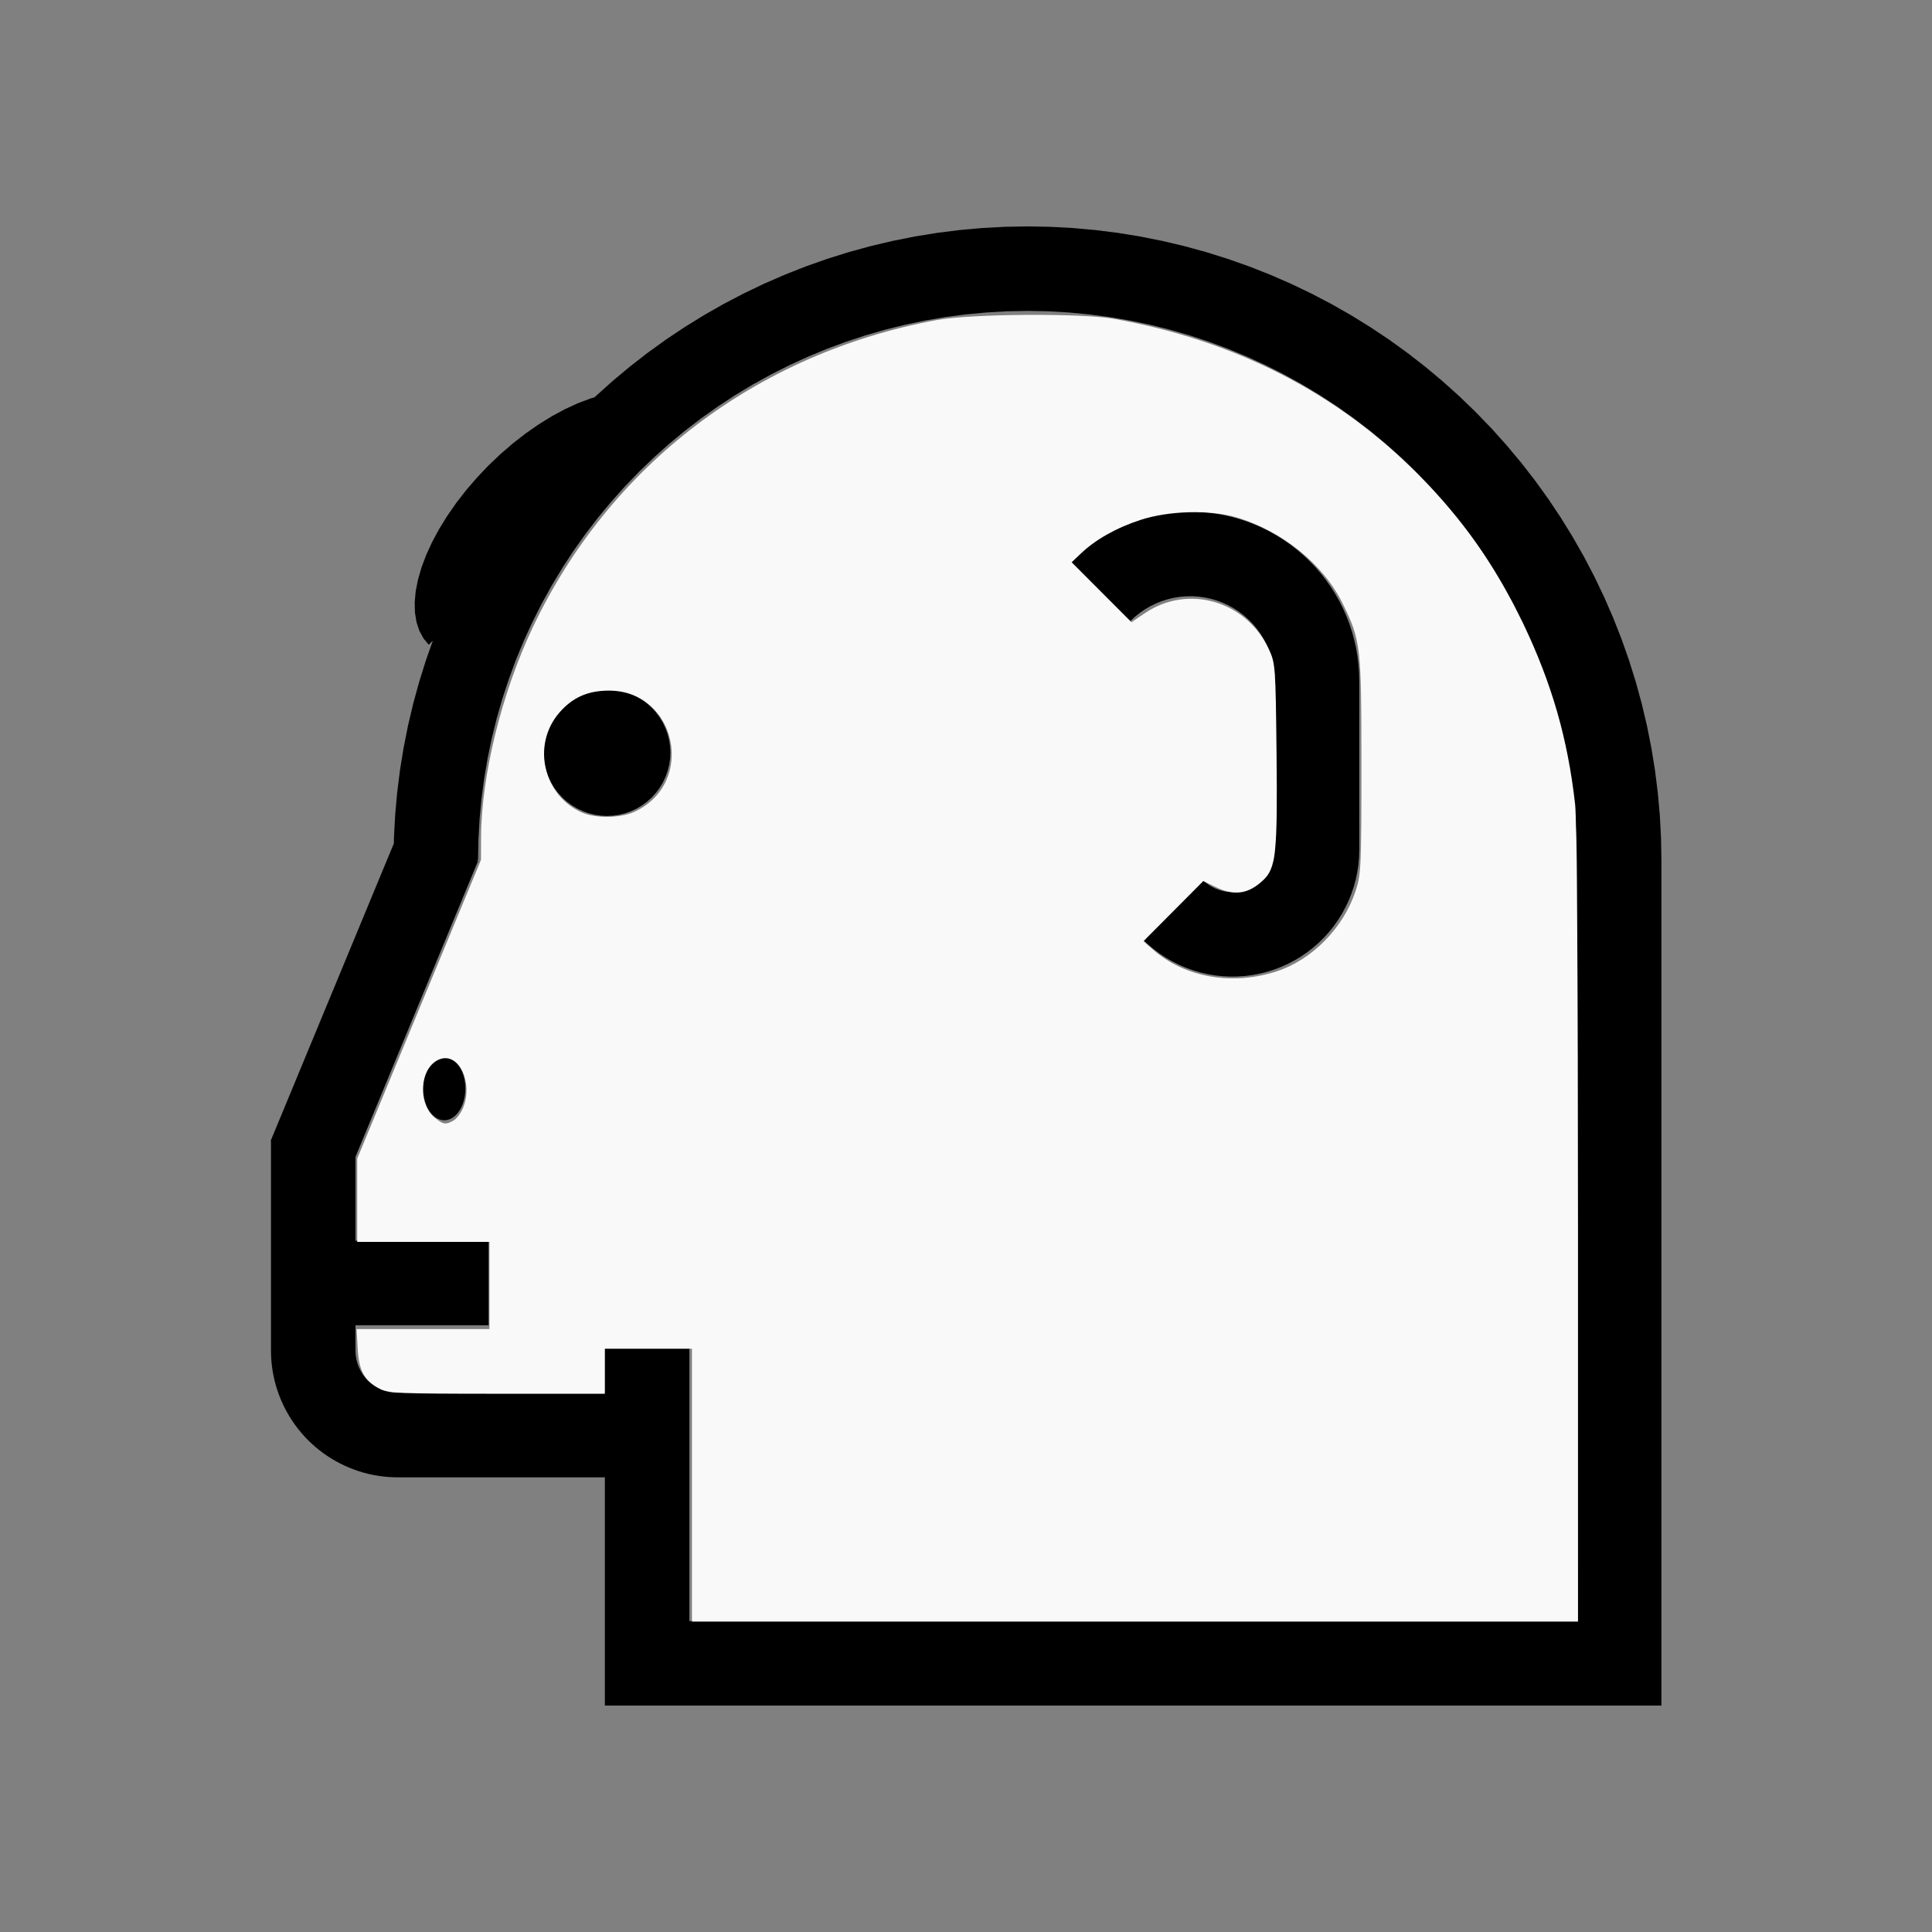
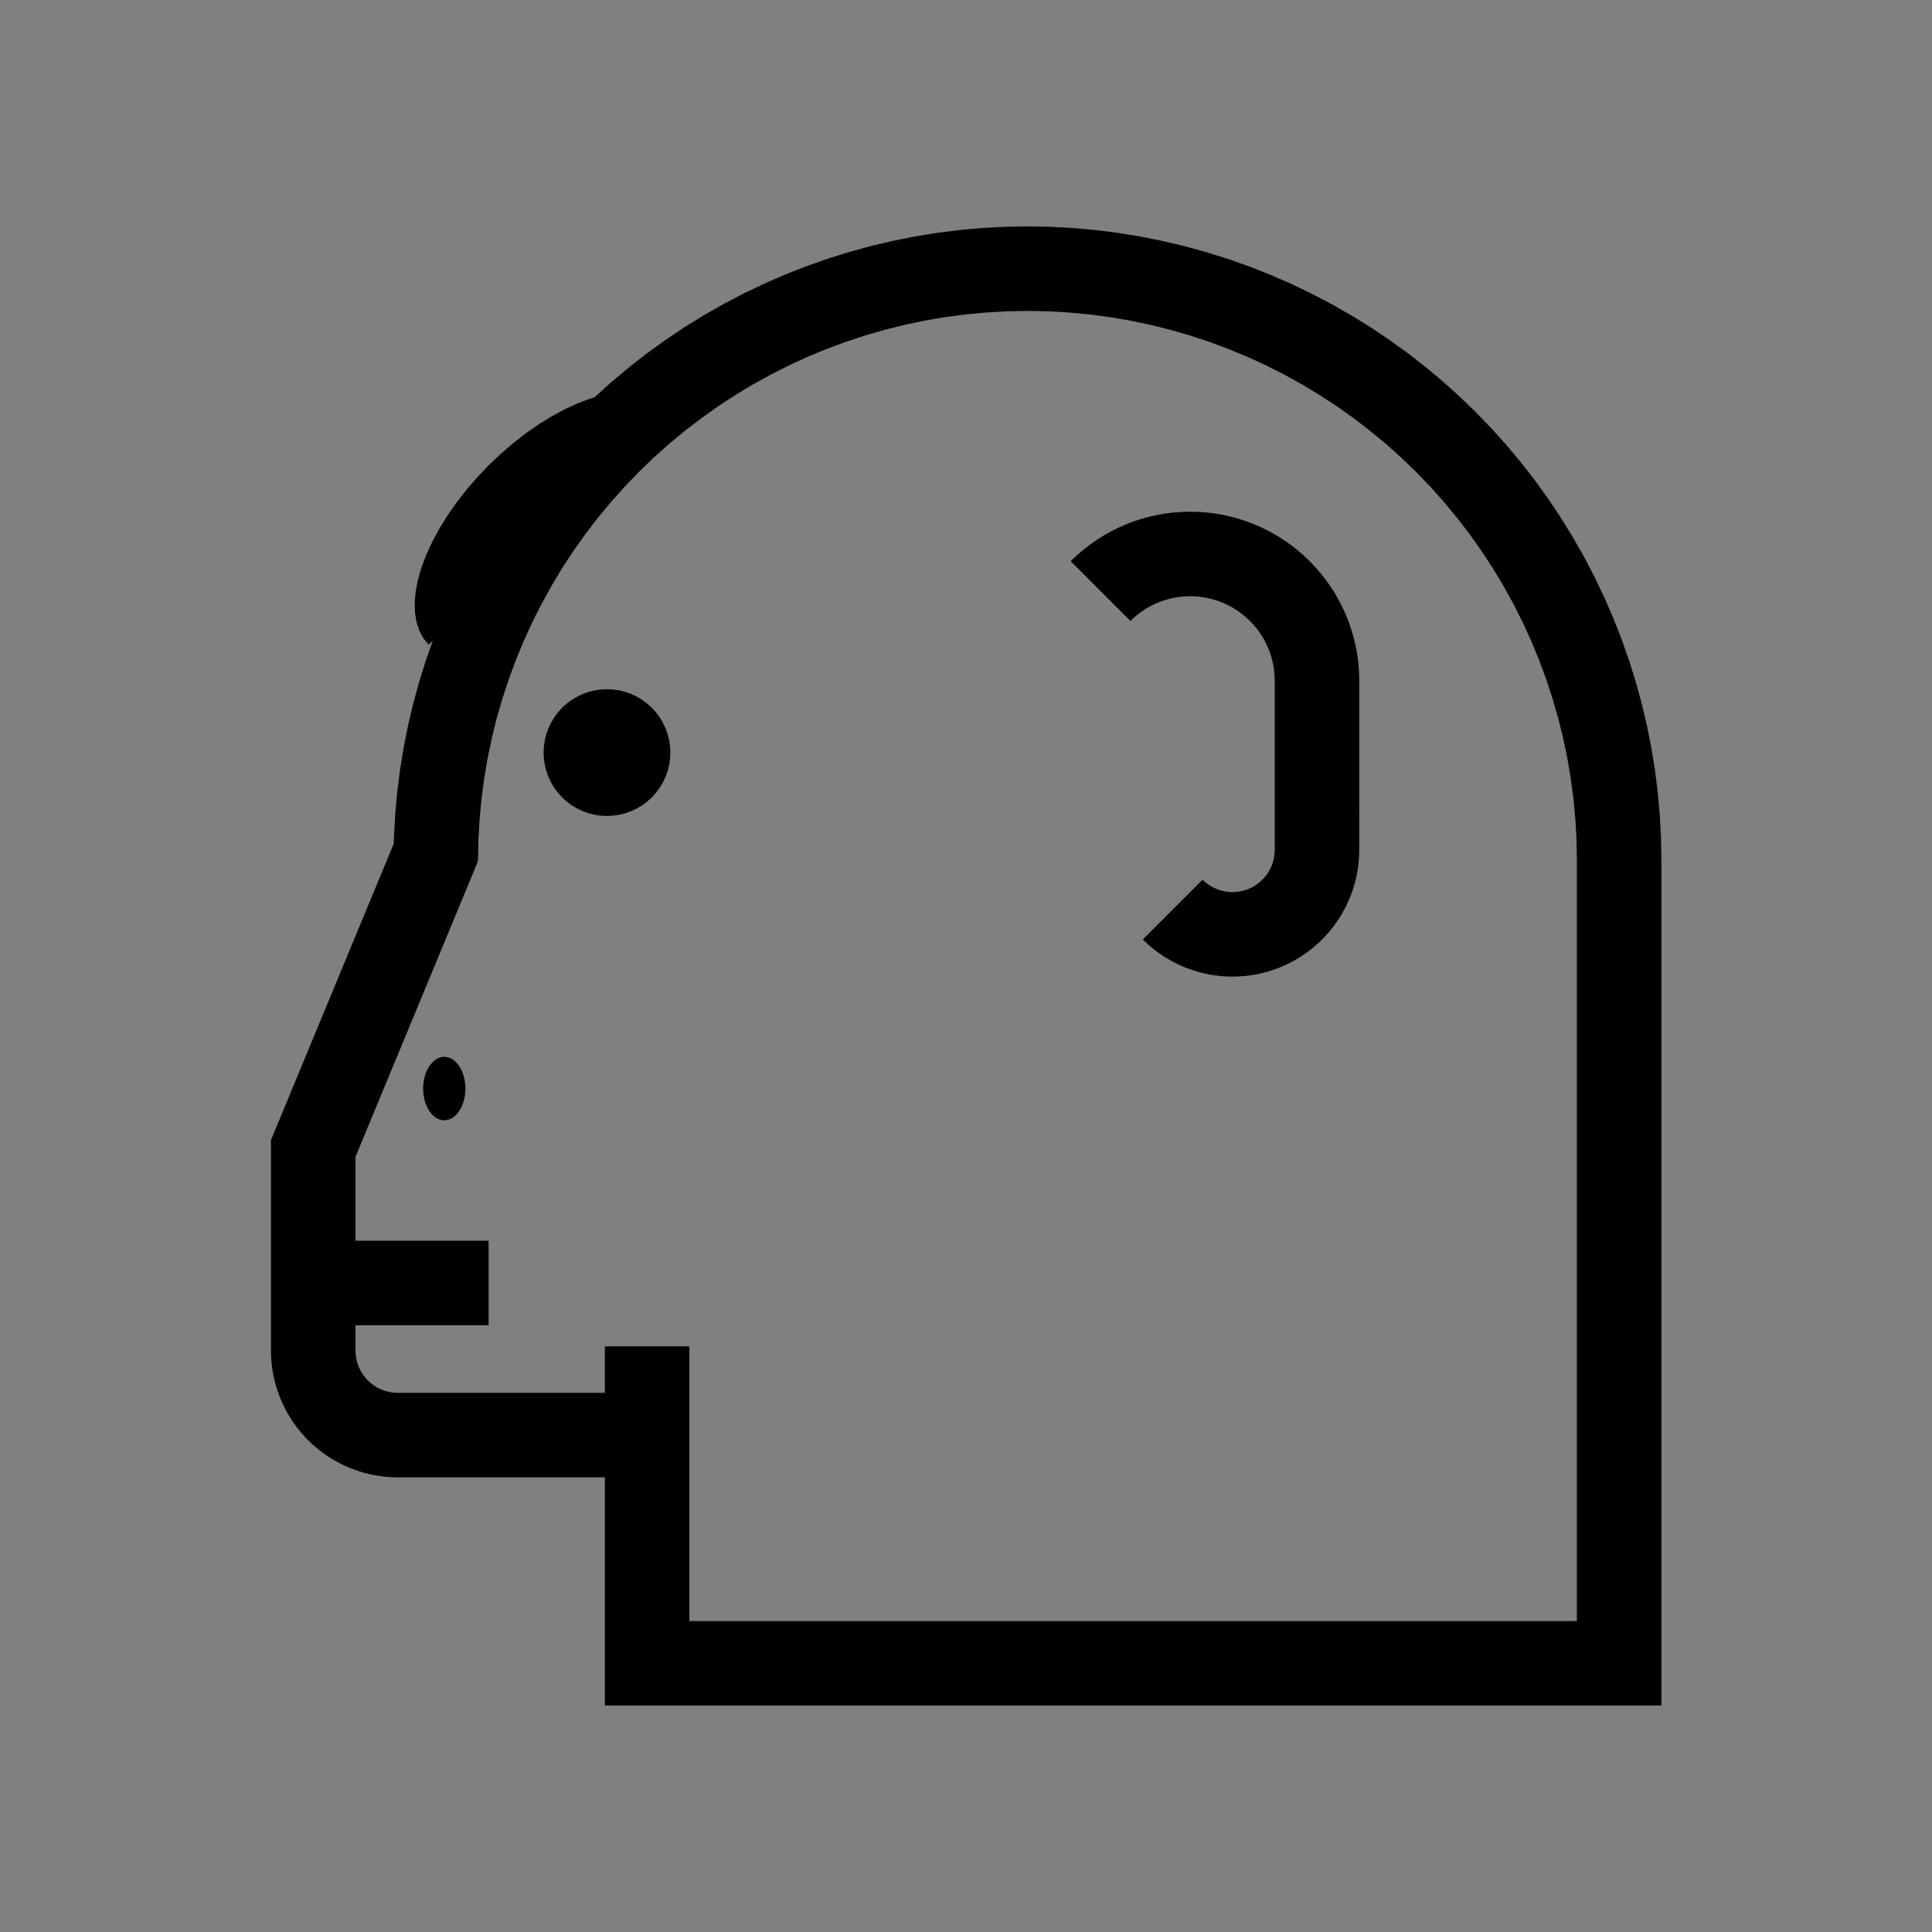
<svg xmlns="http://www.w3.org/2000/svg" xmlns:ns1="http://sodipodi.sourceforge.net/DTD/sodipodi-0.dtd" xmlns:ns2="http://www.inkscape.org/namespaces/inkscape" width="100%" height="100%" viewBox="-84.046 -93.5 200 200" version="1.1" id="svg1" ns1:docname="wmonkey.svg" ns2:version="1.3 (0e150ed6c4, 2023-07-21)">
  <rect x="-84.046" y="-93.5" width="200" height="200" fill="#808080" stroke="none" />
  <defs id="defs1" />
  <ns1:namedview id="namedview1" pagecolor="#505050" bordercolor="#ffffff" borderopacity="1" ns2:showpageshadow="0" ns2:pageopacity="0" ns2:pagecheckerboard="1" ns2:deskcolor="#505050" ns2:document-units="mm" showgrid="false" ns2:zoom="3.6403016" ns2:cx="100.40377" ns2:cy="100.40377" ns2:window-width="1838" ns2:window-height="1057" ns2:window-x="2234" ns2:window-y="1637" ns2:window-maximized="1" ns2:current-layer="svg1" />
  <title id="title1">svgOutput</title>
  <desc id="desc1">made with tinkercad</desc>
  <path id="path1" d="m 22.318,-70.063 -2.342,0.042 -2.339,0.125 -1.006,0.09 -1.328,0.119 -2.325,0.292 -2.312,0.375 -2.297,0.457 -2.28,0.539 -2.259,0.619 -2.236,0.7 -2.209,0.78 -2.18,0.858 -2.148,0.935 -2.113,1.011 -2.076,1.086 -1.266,0.721 -0.77,0.439 -0.873,0.539 -1.12,0.692 -1.948,1.301 -1.9,1.371 -1.849,1.437 -1.798,1.503 -0.775,0.695 -0.426,0.383 -0.289,0.26 -0.251,0.225 -0.001,0.001 -0.104,0.1 -0.011,0.003 -0.214,0.062 -0.185,0.053 -0.337,0.127 -0.971,0.365 -0.06,0.027 -1.277,0.587 -0.818,0.44 -0.535,0.288 -0.878,0.542 -0.48,0.296 -0.854,0.595 -0.495,0.344 -1.325,1.031 -1.29,1.112 -0.027,0.025 -0.255,0.243 -0.962,0.915 -1.183,1.243 -1.112,1.29 -1.03,1.326 -0.939,1.347 -0.838,1.357 -0.73,1.354 -0.614,1.338 -0.492,1.307 -0.299,1.035 -0.066,0.23 -0.236,1.211 -0.103,1.145 0.03,1.068 0.163,0.98 0.213,0.643 0.08,0.242 0.422,0.779 0.547,0.666 0.427,-0.426 -0.151,0.426 -0.561,1.588 -0.7,2.236 -0.065,0.236 -0.406,1.481 -0.149,0.542 -0.539,2.28 -0.457,2.298 -0.375,2.312 -0.292,2.325 -0.209,2.334 -0.125,2.339 -0.01,0.593 -0.024,0.058 -0.007,0.018 -12.728,30.728 0.095,0.039 h -0.055 v 21.875 h 0.004 l 0.006,0.297 0.03,0.514 0.051,0.513 0.071,0.511 0.09,0.506 0.11,0.504 0.131,0.499 0.15,0.492 0.169,0.487 0.188,0.479 0.207,0.473 0.225,0.464 0.243,0.454 0.26,0.444 0.278,0.435 0.194,0.278 0.101,0.145 0.311,0.41 0.327,0.399 0.342,0.385 0.357,0.372 0.372,0.357 0.385,0.342 0.399,0.327 0.411,0.31 0.423,0.295 0.435,0.278 0.444,0.26 0.454,0.243 0.463,0.225 0.473,0.207 0.011,0.004 0.469,0.184 0.487,0.169 0.492,0.15 0.499,0.13 0.504,0.11 0.506,0.09 0.511,0.071 0.513,0.051 0.515,0.029 0.078,0.002 0.219,0.004 v 0.005 h 0.219 9.406 12.031 v 14.875 8.75 H 87.943 V 74.313 -4.438 l -0.042,-2.342 -0.125,-2.339 -0.209,-2.334 -0.291,-2.325 -0.376,-2.312 -0.339,-1.708 -0.118,-0.59 -0.539,-2.28 -0.619,-2.259 -0.7,-2.236 -0.78,-2.209 -0.858,-2.18 -0.935,-2.148 -1.011,-2.113 -1.086,-2.076 -0.723,-1.269 -0.437,-0.766 -1.231,-1.993 -1.301,-1.948 -1.37,-1.9 -0.879,-1.131 -0.558,-0.718 -0.714,-0.854 -0.789,-0.944 -1.565,-1.742 -1.627,-1.686 -1.686,-1.627 -1.742,-1.565 -1.798,-1.503 -1.85,-1.437 -1.9,-1.371 -1.948,-1.301 -1.993,-1.231 -0.77,-0.439 -1.266,-0.721 -2.076,-1.086 -2.113,-1.011 -2.148,-0.935 -2.129,-0.838 -0.051,-0.02 -2.21,-0.78 -2.236,-0.7 -2.259,-0.619 -2.28,-0.539 -2.298,-0.457 -2.311,-0.375 -2.325,-0.292 -2.334,-0.209 -2.339,-0.125 z m 0,8.748 2.127,0.039 2.123,0.121 2.118,0.199 2.109,0.277 2.096,0.356 2.084,0.435 2.064,0.512 2.044,0.589 2.02,0.665 1.994,0.739 1.966,0.814 0.24,0.11 1.693,0.777 1.899,0.958 1.862,1.029 1.822,1.098 1.78,1.165 1.735,1.231 1.689,1.296 1.638,1.357 1.207,1.079 0.379,0.339 1.532,1.475 1.475,1.532 1.417,1.585 1.357,1.638 1.295,1.688 1.231,1.735 1.164,1.78 1.098,1.822 1.029,1.862 0.958,1.899 0.412,0.898 0.475,1.035 0.813,1.966 0.739,1.994 0.665,2.02 0.589,2.044 0.337,1.36 0.175,0.704 0.435,2.084 0.356,2.096 0.277,2.109 0.199,2.118 0.121,2.124 0.037,1.985 0.003,0.139 h -0.003 V 74.313 H 56.662 47.912 34.256 26.788 -12.682 V 45.875 h -8.75 v 4.812 h -12.031 -9.406 -0.052 l -0.167,-0.008 -0.21,-0.011 -0.009,-0.001 -0.416,-0.061 -0.416,-0.104 -0.158,-0.057 -0.247,-0.089 -0.388,-0.183 -0.369,-0.222 -0.345,-0.256 -0.32,-0.288 -0.288,-0.318 -0.255,-0.345 -0.222,-0.369 -0.183,-0.389 -0.146,-0.404 -0.104,-0.417 -0.063,-0.425 -0.011,-0.208 -0.009,-0.169 v -0.05 -2.625 h 3.937 0.438 9.406 v -8.75 h -6.781 -3.063 -3.937 v -8.677 l 0.665,-1.604 3.273,-7.902 3.063,-7.394 4.375,-10.562 1.313,-3.169 -0.163,-0.067 h 0.16 l 0.04,-2.124 0.12,-2.124 0.199,-2.118 0.278,-2.109 0.356,-2.096 0.435,-2.084 0.175,-0.704 0.337,-1.36 0.589,-2.044 0.665,-2.02 0.739,-1.994 0.814,-1.966 0.887,-1.933 0.958,-1.899 0.193,-0.349 0.426,-0.771 0.41,-0.742 1.098,-1.822 1.165,-1.78 1.231,-1.735 1.295,-1.688 0.718,-0.867 0.639,-0.771 1.418,-1.585 1.475,-1.532 1.532,-1.475 0.378,-0.339 1.207,-1.079 1.638,-1.357 1.103,-0.846 0.586,-0.449 1.734,-1.231 1.78,-1.165 1.822,-1.098 1.862,-1.029 1.899,-0.958 1.933,-0.887 1.965,-0.814 1.994,-0.739 2.02,-0.665 2.044,-0.589 2.064,-0.512 2.083,-0.435 2.097,-0.356 2.108,-0.277 0.681,-0.064 1.437,-0.135 2.124,-0.121 z m 16.844,20.786 -0.858,0.021 -0.169,0.012 -0.688,0.051 -0.853,0.105 -0.846,0.147 -0.838,0.188 -0.828,0.229 -0.816,0.269 -0.801,0.309 -0.785,0.349 -0.713,0.359 -0.054,0.028 -0.747,0.423 -0.725,0.46 -0.703,0.495 -0.677,0.529 -0.65,0.561 -0.622,0.592 4.179,4.179 2.006,2.006 4.52e-4,4.52e-4 0.471,-0.438 0.503,-0.403 0.531,-0.365 0.557,-0.324 0.579,-0.283 0.599,-0.239 0.614,-0.195 0.627,-0.149 0.636,-0.102 0.044,-0.004 0.597,-0.051 0.645,-0.009 0.643,0.04 0.638,0.087 0.63,0.134 0.619,0.18 0.605,0.224 0.585,0.269 0.565,0.311 0.54,0.351 0.513,0.391 0.483,0.427 0.106,0.109 0.345,0.352 0.414,0.494 0.378,0.522 0.338,0.548 0.297,0.572 0.254,0.593 0.209,0.609 0.165,0.623 0.118,0.634 0.071,0.639 0.024,0.643 h -0.003 v 17.5 h 0.003 l -0.003,0.049 -0.019,0.378 -0.063,0.425 -0.06,0.24 -0.044,0.178 -0.145,0.404 -0.183,0.389 -0.003,0.005 -0.218,0.363 -0.255,0.345 -0.288,0.318 -0.319,0.288 -0.345,0.256 -0.369,0.222 -0.298,0.14 -0.091,0.043 -0.405,0.145 -0.416,0.104 -0.425,0.063 -0.429,0.021 -0.43,-0.021 -0.425,-0.063 -0.416,-0.104 -0.405,-0.145 -0.388,-0.183 -0.369,-0.222 -0.345,-0.256 -0.318,-0.288 -4.52e-4,4.52e-4 -6.14,6.14 -0.046,0.046 0.562,0.53 0.593,0.496 0.62,0.46 0.648,0.424 0.671,0.384 0.692,0.344 0.093,0.039 0.619,0.264 0.728,0.26 0.742,0.217 0.753,0.173 0.762,0.129 0.768,0.083 0.772,0.038 0.774,-0.008 0.77,-0.052 0.48,-0.061 0.288,-0.037 0.759,-0.144 0.75,-0.187 0.737,-0.232 0.075,-0.028 0.648,-0.246 0.705,-0.317 0.685,-0.358 0.663,-0.397 0.639,-0.435 0.611,-0.473 0.583,-0.508 0.024,-0.024 0.528,-0.518 0.519,-0.572 0.485,-0.603 0.448,-0.629 0.41,-0.655 0.371,-0.678 0.331,-0.699 0.289,-0.717 0.246,-0.733 0.203,-0.745 0.158,-0.757 0.036,-0.24 0.078,-0.525 0.04,-0.451 0.028,-0.318 0.023,-0.773 V -23.028 l -0.021,-0.859 -0.063,-0.856 -0.105,-0.853 -0.147,-0.846 -0.189,-0.838 -0.229,-0.828 -0.269,-0.815 -0.309,-0.802 -0.348,-0.785 -0.387,-0.767 -0.423,-0.747 -0.068,-0.108 -0.392,-0.618 -0.494,-0.702 -0.529,-0.677 -0.561,-0.65 -0.592,-0.622 -0.622,-0.592 -0.65,-0.561 -0.677,-0.529 -0.703,-0.495 -0.725,-0.46 -0.747,-0.423 -0.768,-0.387 -0.785,-0.349 -0.557,-0.214 -0.245,-0.095 -0.815,-0.269 -0.828,-0.229 -0.838,-0.188 -0.846,-0.147 -0.853,-0.105 -0.856,-0.063 z m -60.375,18.373 -0.219,0.011 -0.424,0.02 -0.637,0.095 -0.625,0.157 -0.606,0.217 -0.582,0.275 -0.553,0.331 -0.517,0.383 -0.477,0.433 -0.433,0.477 -0.091,0.123 -0.292,0.395 -0.331,0.553 -0.275,0.581 -0.11,0.308 -0.107,0.298 -0.157,0.625 -0.095,0.637 -0.031,0.643 0.031,0.643 0.095,0.637 0.157,0.625 0.217,0.606 0.275,0.582 0.331,0.553 0.292,0.394 0.091,0.123 0.433,0.477 0.477,0.433 0.517,0.383 0.553,0.331 0.582,0.276 0.606,0.217 0.625,0.156 0.637,0.095 0.424,0.021 0.219,0.011 0.643,-0.032 0.637,-0.095 0.625,-0.156 0.099,-0.036 0.508,-0.181 0.582,-0.276 0.553,-0.331 0.517,-0.383 0.12,-0.109 0.357,-0.325 0.433,-0.477 0.383,-0.517 0.331,-0.553 0.276,-0.582 0.217,-0.606 0.157,-0.625 0.095,-0.637 0.031,-0.643 -0.031,-0.643 -0.095,-0.637 -0.157,-0.625 -0.107,-0.298 -0.11,-0.308 -0.276,-0.581 -0.331,-0.553 -0.383,-0.517 -0.433,-0.477 -0.477,-0.433 -0.517,-0.383 -0.553,-0.331 -0.582,-0.275 -0.508,-0.182 -0.099,-0.035 -0.625,-0.157 -0.637,-0.095 z m -16.844,38.062 -0.214,0.016 -0.213,0.047 -0.208,0.078 -0.202,0.109 -0.027,0.019 -0.166,0.119 -0.184,0.165 -0.172,0.192 -0.159,0.216 -0.145,0.239 -0.128,0.259 -0.11,0.276 -0.092,0.291 -0.026,0.111 -0.046,0.192 -0.052,0.312 -0.032,0.318 -0.01,0.322 0.01,0.322 0.032,0.319 0.052,0.312 0.072,0.303 0.092,0.291 0.11,0.276 0.128,0.259 0.145,0.239 0.088,0.119 0.071,0.097 0.172,0.192 0.184,0.165 0.194,0.138 0.202,0.109 0.208,0.078 0.213,0.047 0.214,0.016 0.214,-0.016 0.213,-0.047 0.208,-0.078 0.202,-0.109 0.194,-0.138 0.184,-0.165 0.172,-0.192 0.071,-0.097 0.088,-0.119 0.145,-0.239 0.128,-0.259 0.11,-0.276 0.092,-0.291 0.072,-0.303 0.052,-0.312 0.032,-0.319 0.01,-0.322 -0.01,-0.322 -0.032,-0.318 -0.052,-0.312 -0.046,-0.192 -0.026,-0.111 -0.092,-0.291 -0.11,-0.276 -0.128,-0.259 -0.145,-0.239 -0.159,-0.216 -0.172,-0.192 -0.184,-0.165 -0.104,-0.074 -0.09,-0.064 -0.202,-0.109 -0.208,-0.078 -0.213,-0.047 z" style="stroke-width:0.875" />
-   <path style="fill:#f9f9f9;stroke-width:1.101;stroke-opacity:0" d="m 270.307,580.172 v -53.292 h -17.032 -17.032 v 8.79 8.79 l -42.029,-0.002 c -37.843,-0.002 -42.405,-0.193 -45.797,-1.923 -6.045,-3.083 -8.191,-6.959 -8.684,-15.691 l -0.433,-7.657 h 25.946 25.946 V 502.156 485.125 h -25.822 -25.822 v -16.272 -16.272 l 24.174,-58.359 24.174,-58.359 0.02,-8.604 c 0.056,-24.107 8.027,-56.509 20.226,-82.224 30.074,-63.393 87.418,-107.018 157.761,-120.017 13.264,-2.451 56.509,-2.75 69.225,-0.478 47.268,8.445 87.138,28.836 118.822,60.769 17.658,17.797 29.876,35.169 41.069,58.394 11.165,23.166 17.427,44.944 20.289,70.557 0.688,6.16 1.108,68.212 1.114,164.547 l 0.009,154.658 H 443.37 270.307 Z m -93.234,-142.384 c 1.22,-0.653 2.918,-2.862 3.774,-4.909 4.125,-9.874 -1.554,-21.876 -9.041,-19.106 -7.837,2.899 -8.977,17.353 -1.813,22.988 3.235,2.545 4.03,2.66 7.08,1.028 z m 321.61,-58.331 c 13.854,-4.495 26.133,-16.994 30.876,-31.431 2.127,-6.472 2.264,-9.442 2.264,-48.941 0,-46.815 -0.23,-48.802 -7.329,-63.338 -7.446,-15.247 -23.681,-28.393 -41.568,-33.661 -10.28,-3.028 -26.296,-2.597 -37.36,1.004 -9.435,3.071 -17.604,7.675 -23.371,13.172 l -3.592,3.424 11.667,11.704 11.667,11.704 5.377,-3.619 c 16.964,-11.416 39.738,-4.671 48.459,14.353 2.428,5.295 2.532,6.755 2.894,40.311 0.417,38.71 -0.22,44.928 -5.073,49.558 -5.847,5.578 -11.293,6.402 -18.678,2.827 l -4.857,-2.351 -11.697,11.759 -11.697,11.759 3.846,3.351 c 12.422,10.825 30.834,14.042 48.172,8.417 z M 247.782,317.14 c 24.258,-11.128 16.557,-47.457 -10.038,-47.358 -8.217,0.031 -14.21,2.733 -19.33,8.714 -10.765,12.577 -6.173,32.367 9.04,38.956 5.307,2.299 14.959,2.15 20.328,-0.313 z" id="path2" transform="matrix(0.265,0,0,0.265,-84.046,-93.5)" />
</svg>